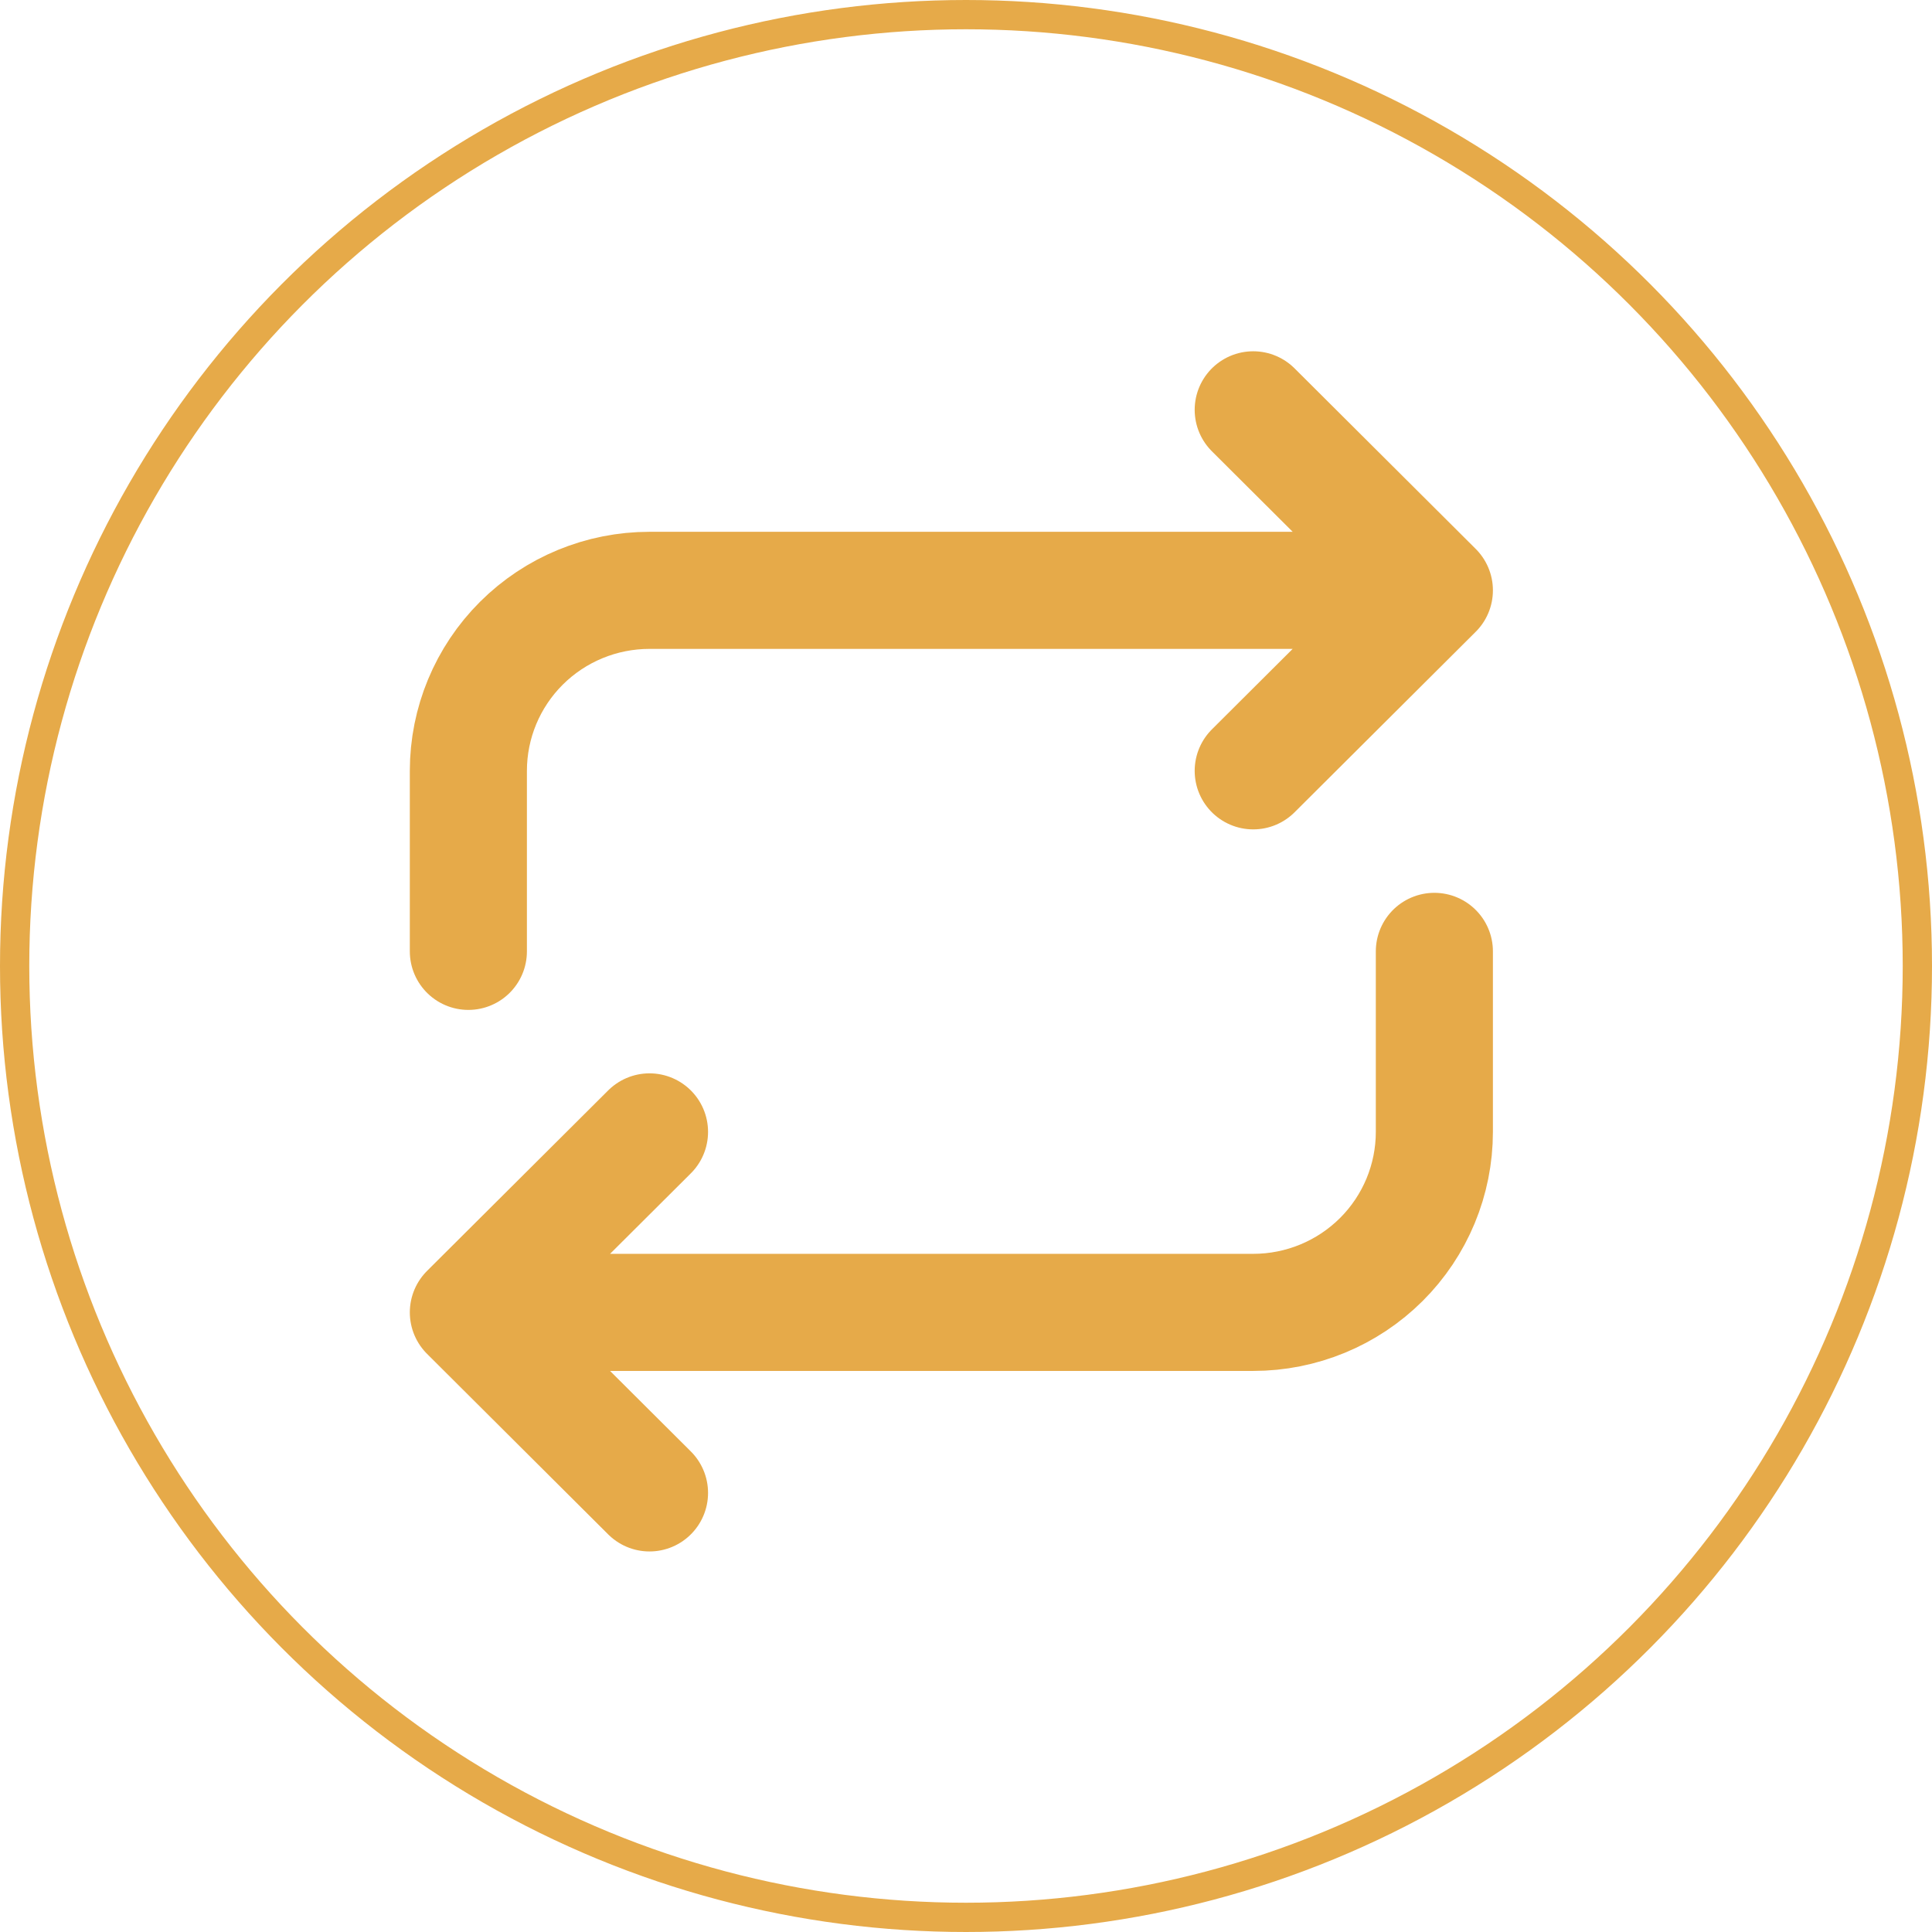
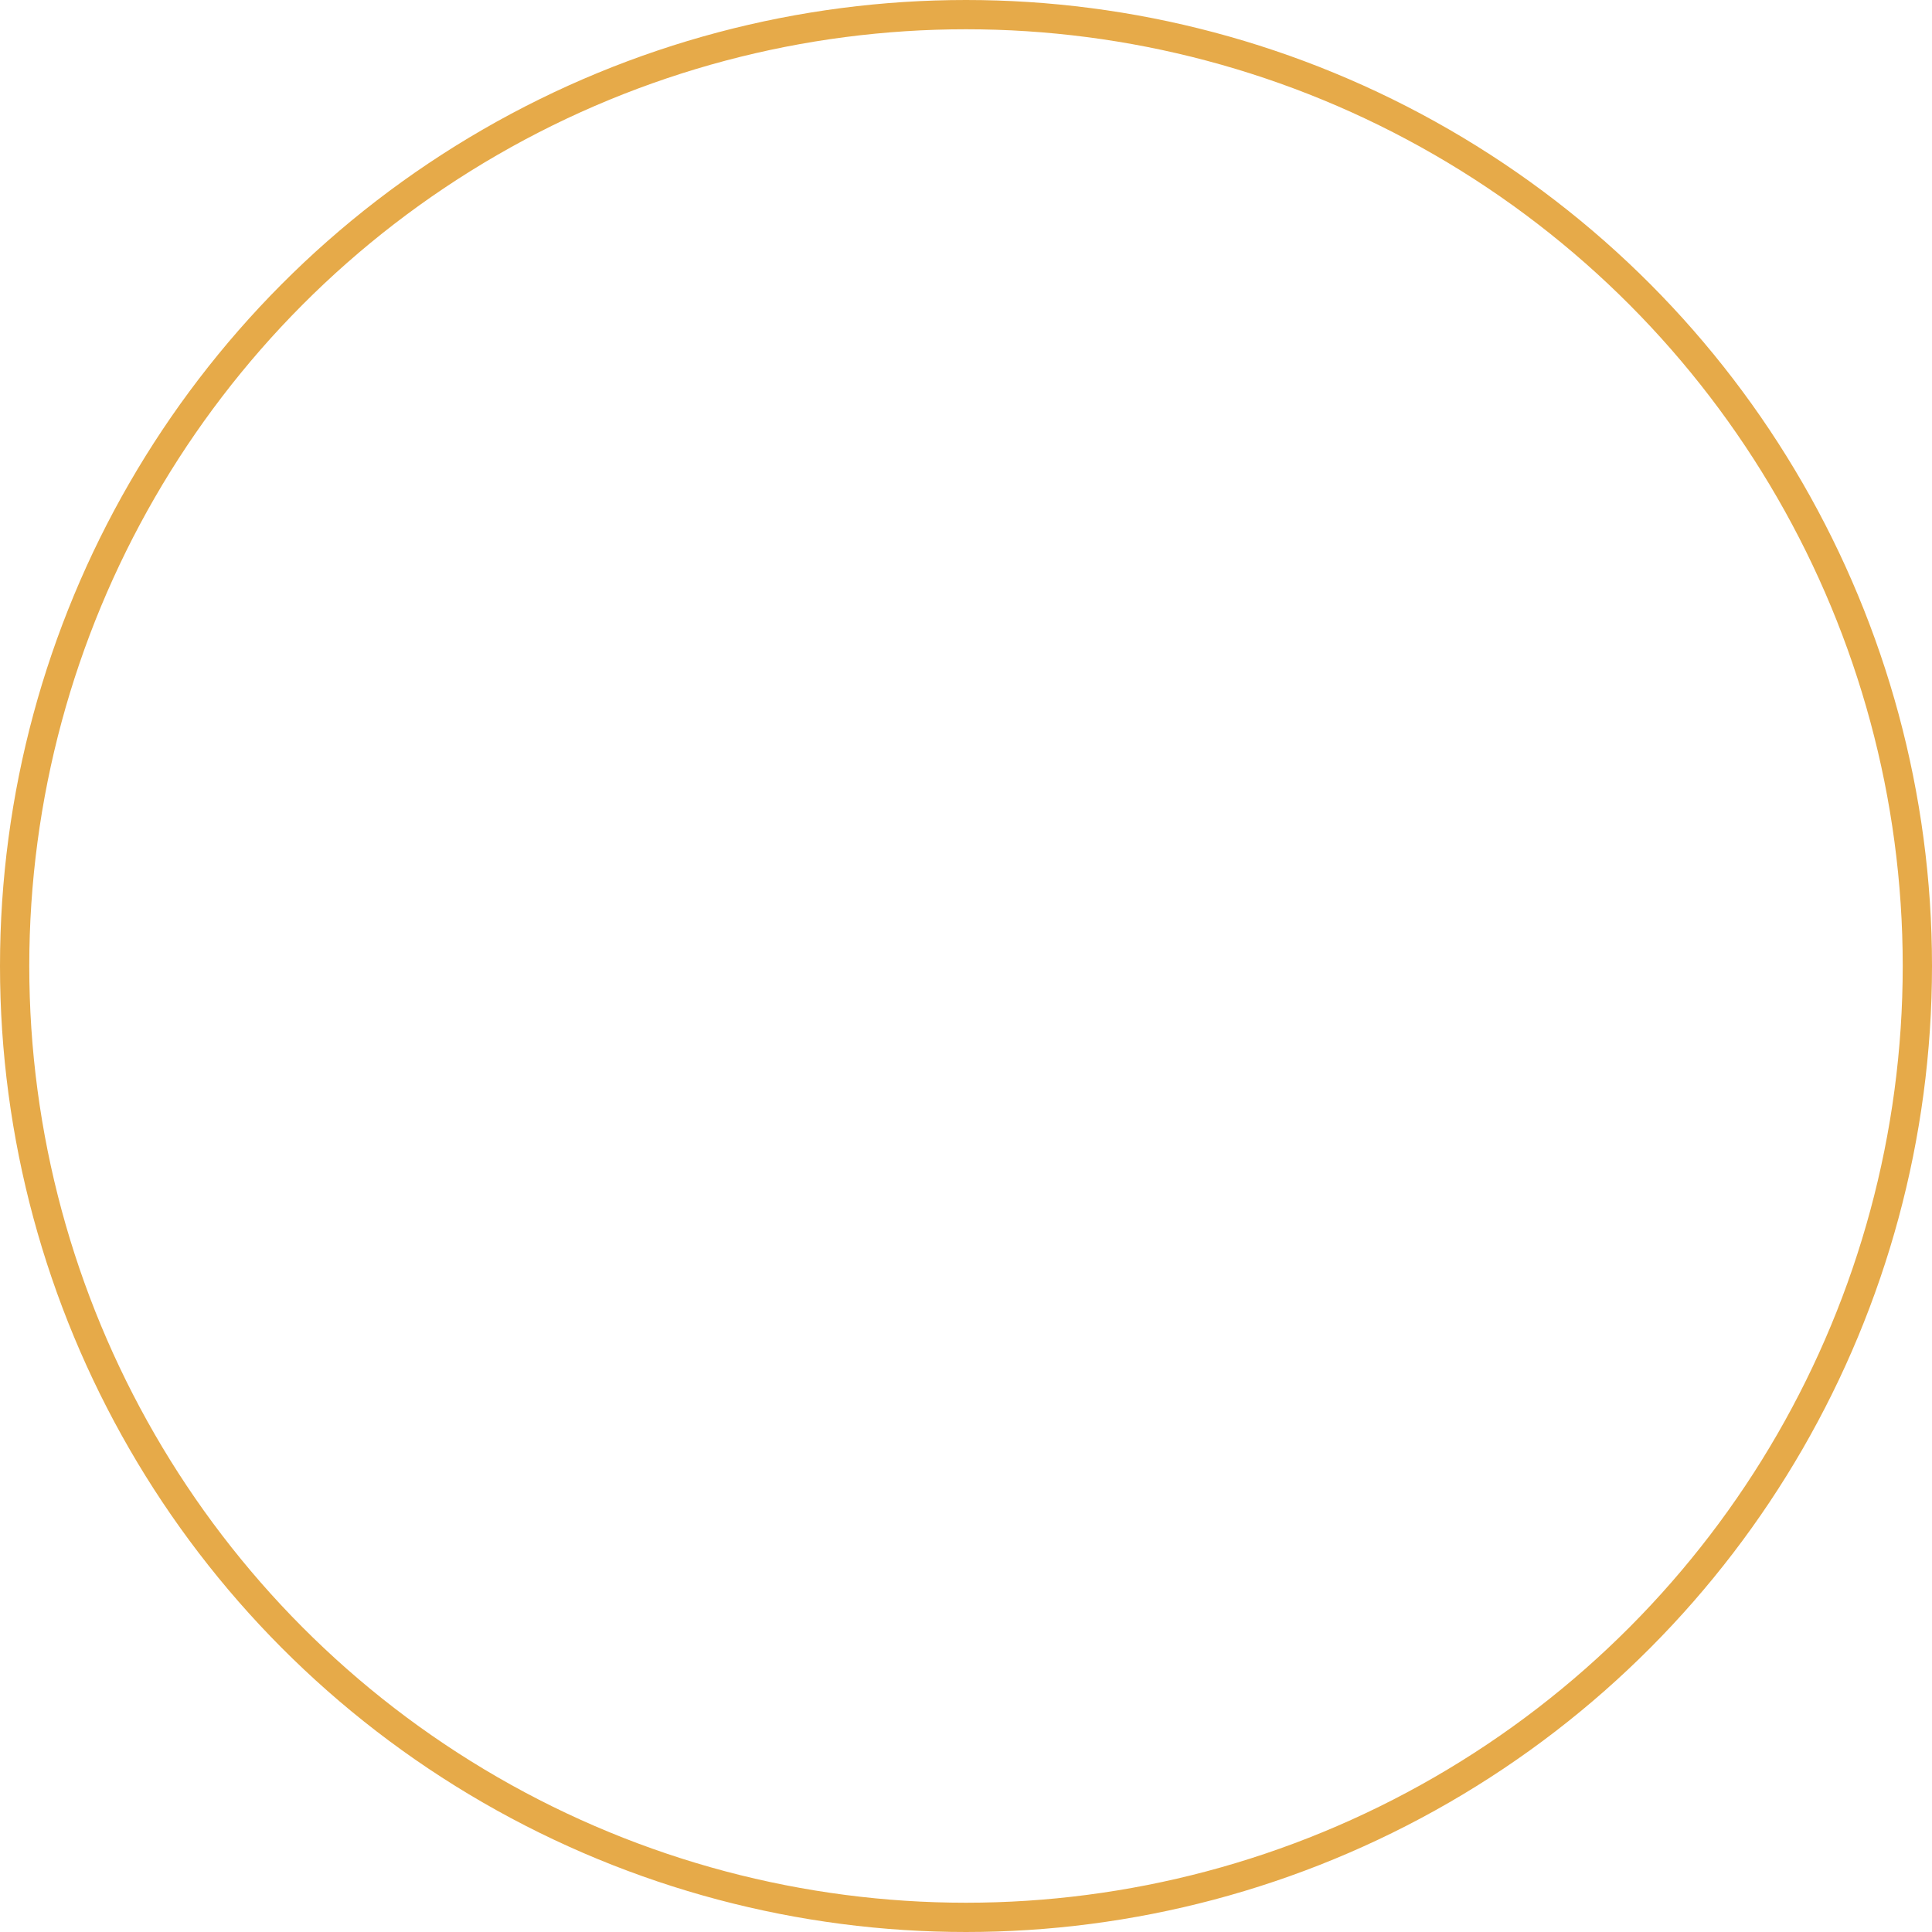
<svg xmlns="http://www.w3.org/2000/svg" width="66" height="66" viewBox="0 0 66 66" fill="none">
  <circle cx="33" cy="33" r="32.5" stroke="#E6AA49" />
-   <path d="M16 32.5V26.333C16 24.698 16.652 23.129 17.812 21.973C18.973 20.816 20.547 20.167 22.188 20.167H49M49 20.167L42.812 14M49 20.167L42.812 26.333M49 32.5V38.667C49 40.302 48.348 41.871 47.188 43.027C46.027 44.184 44.453 44.833 42.812 44.833H16M16 44.833L22.188 51M16 44.833L22.188 38.667" stroke="#E6AA49" stroke-width="4" stroke-linecap="round" stroke-linejoin="round" />
</svg>